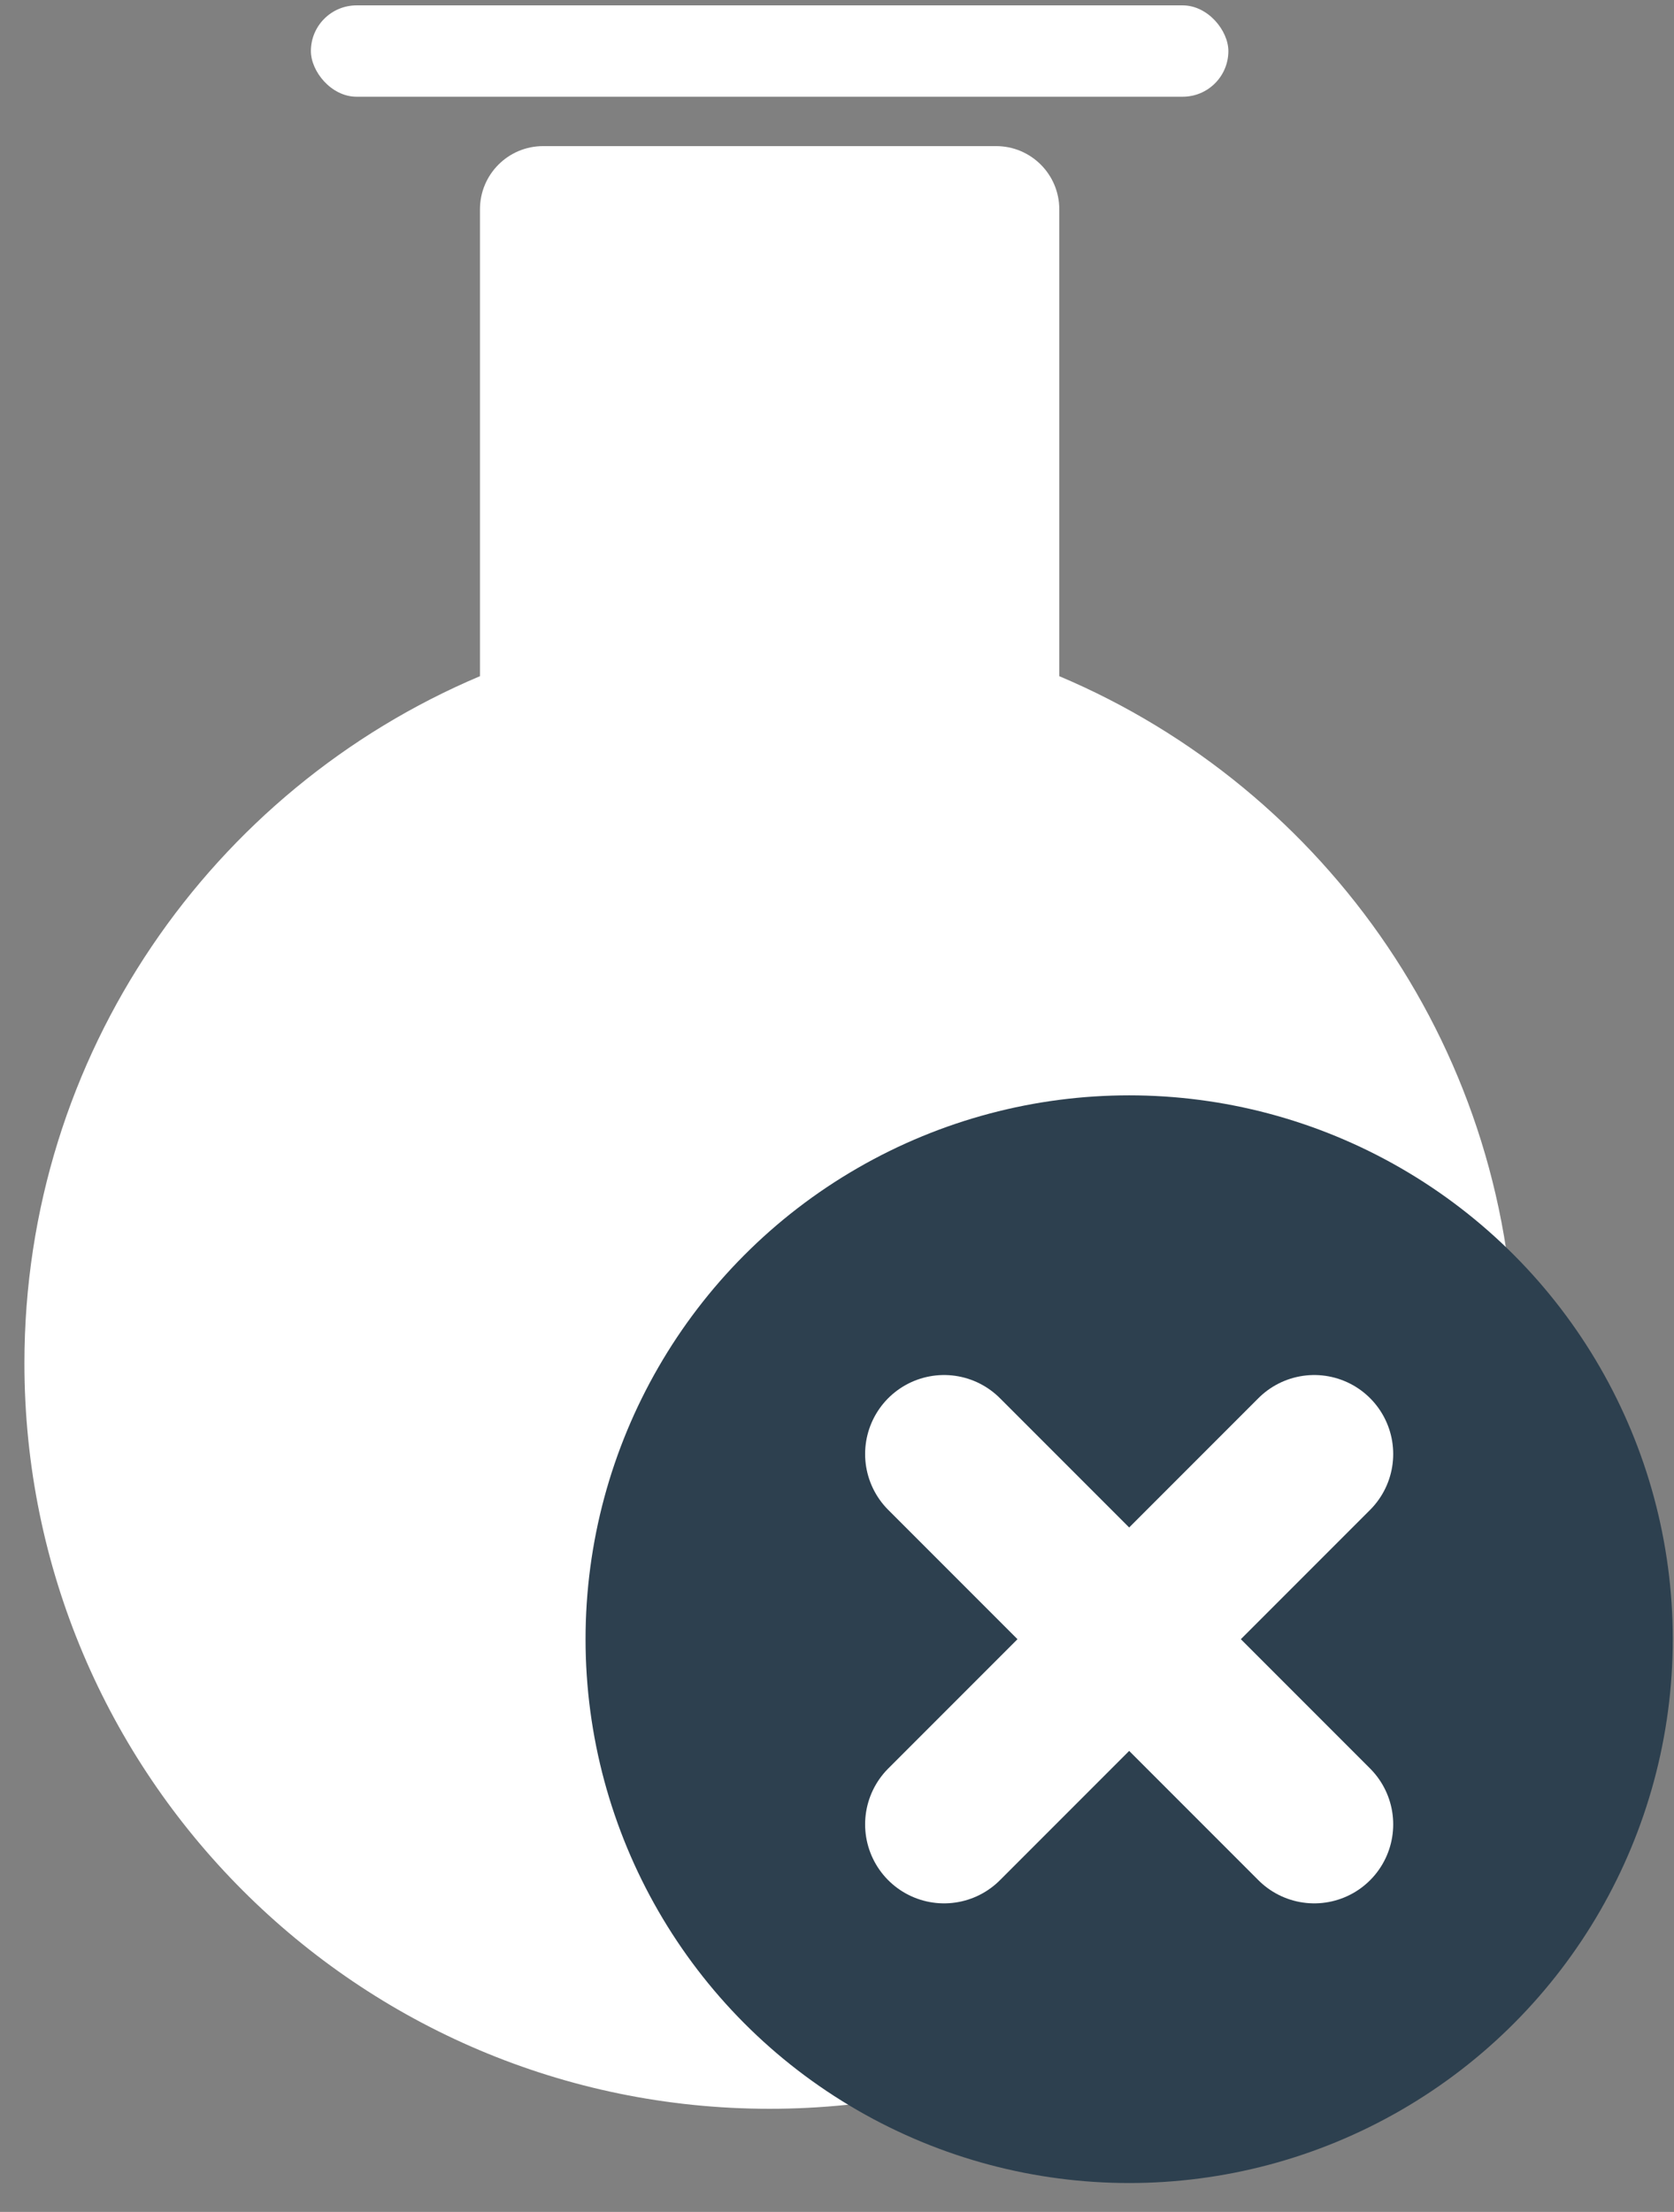
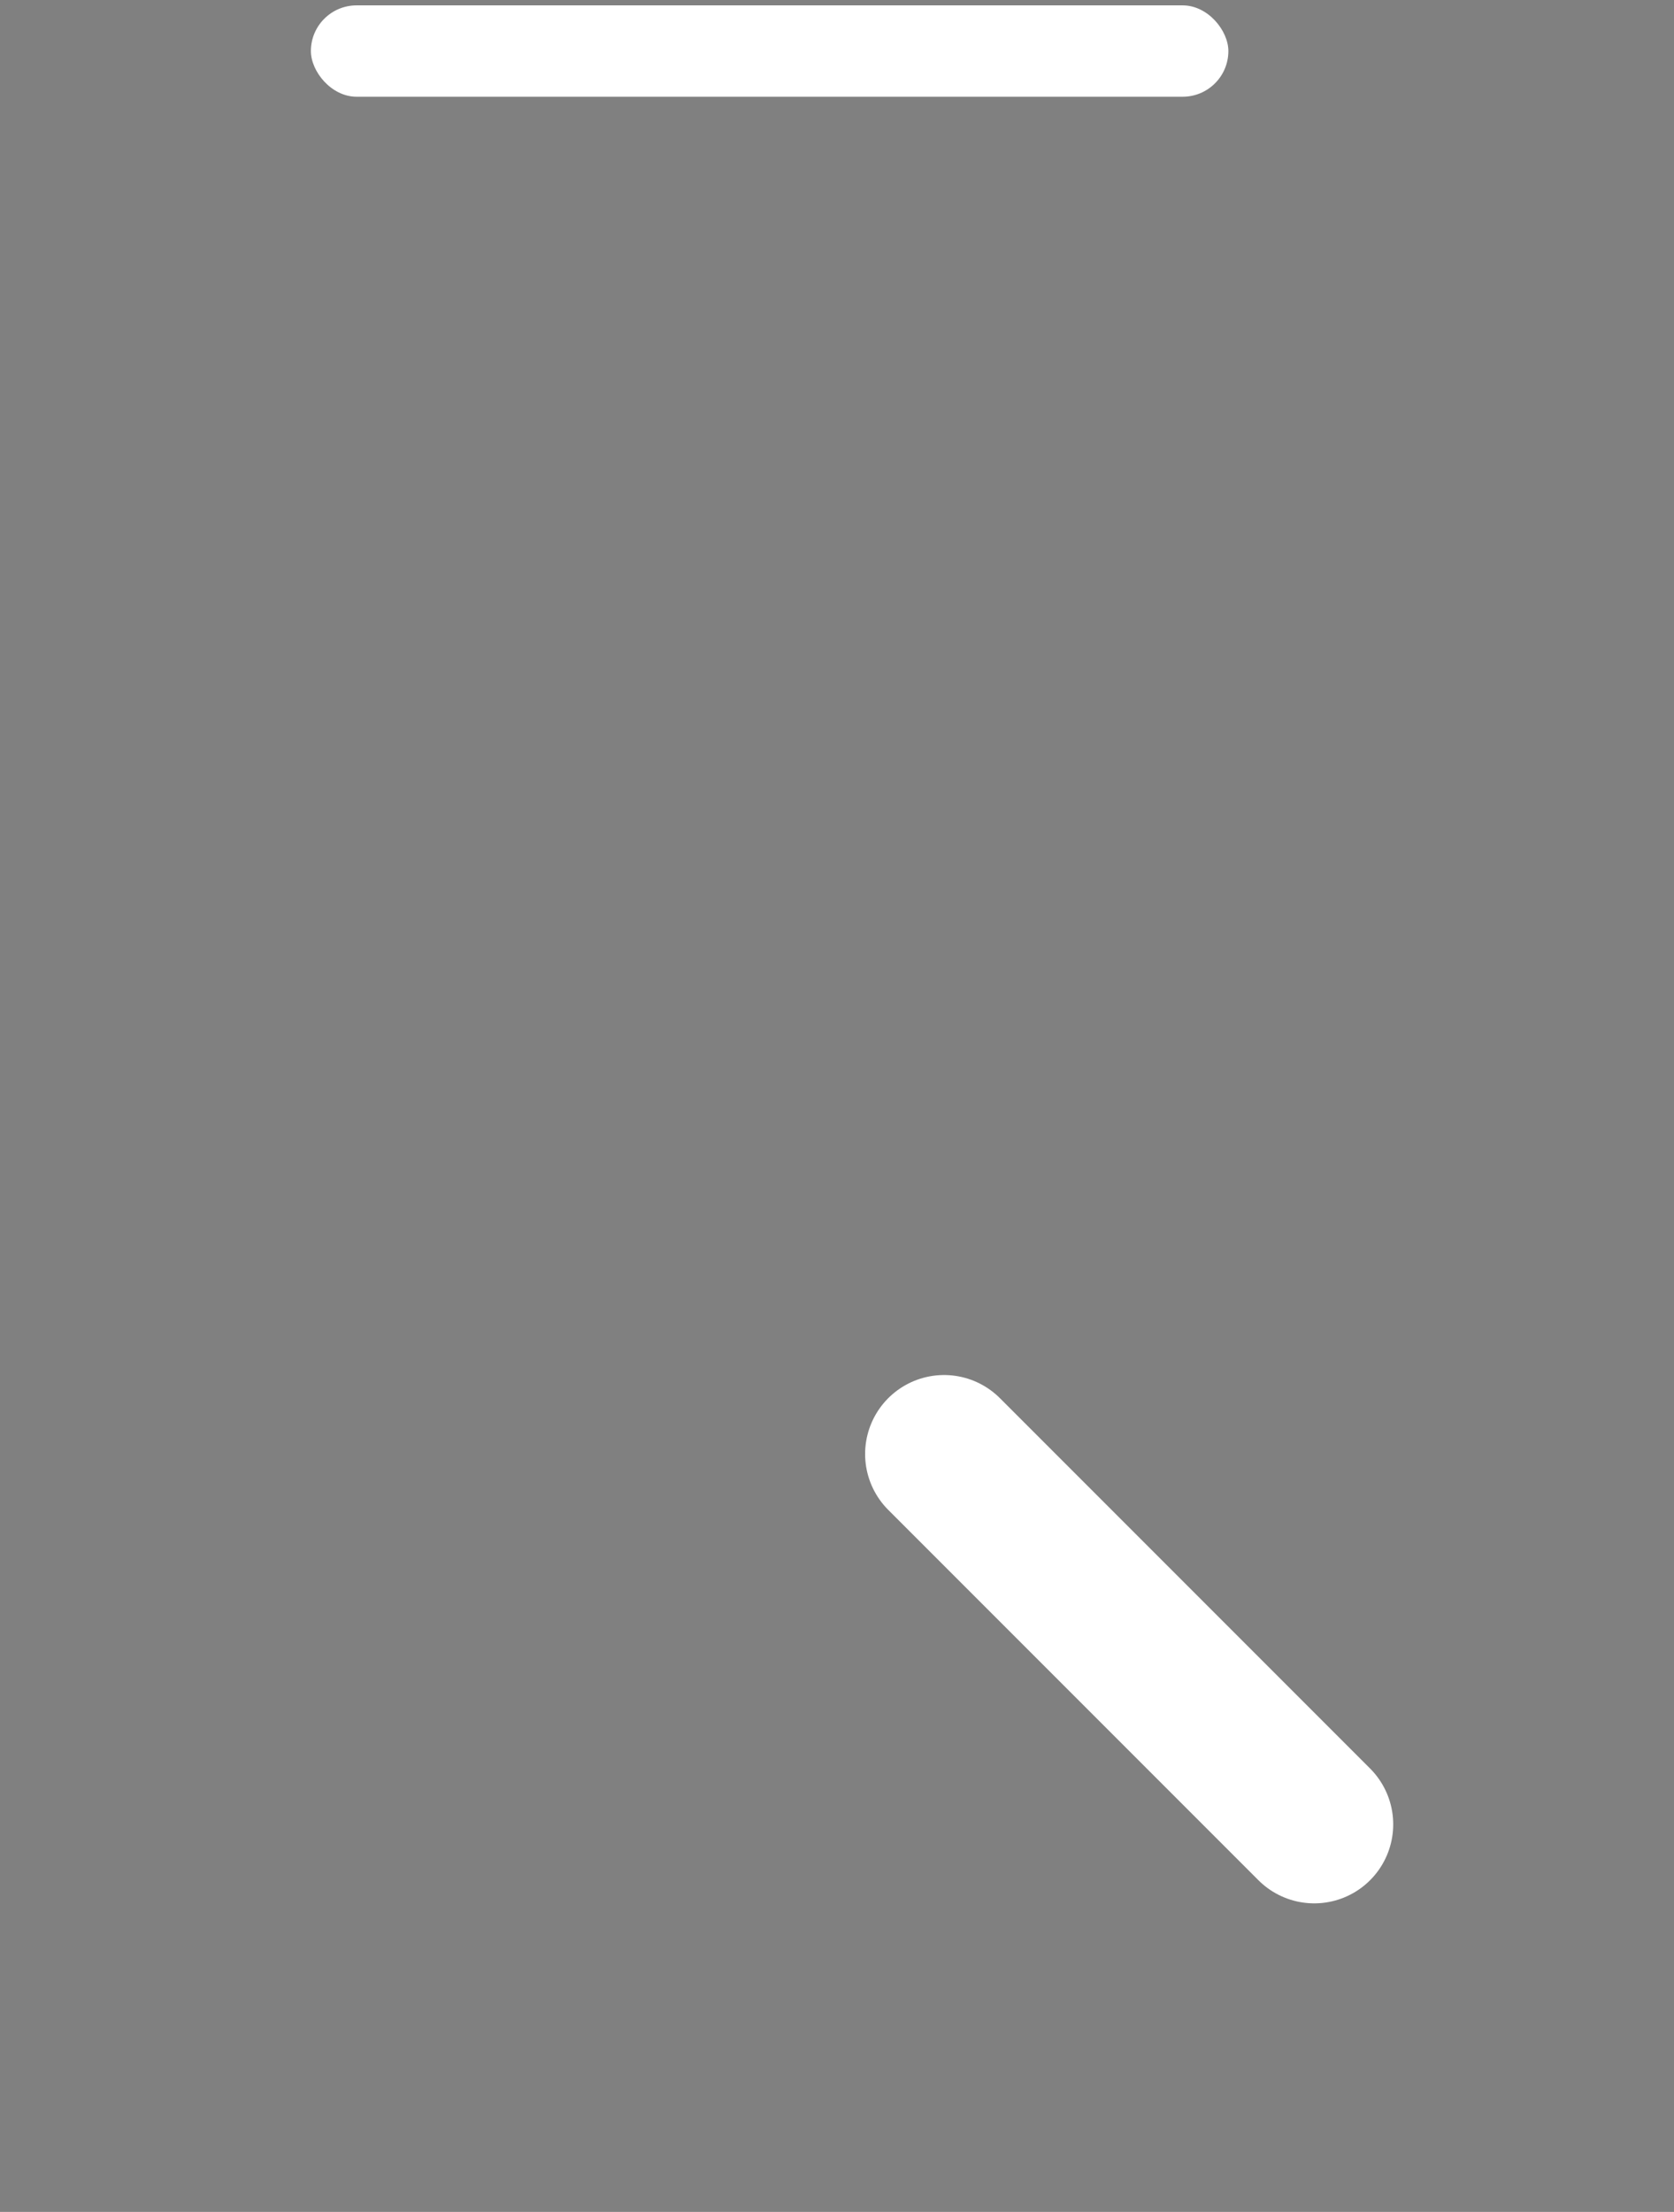
<svg xmlns="http://www.w3.org/2000/svg" fill="none" viewBox="0 0 53 70" height="70" width="53">
  <rect x="0" y="0" width="53" height="70" fill="#808080" stroke="none" />
  <rect fill="white" rx="1.446" height="2.891" width="29.048" y="0.17" x="9.843" />
-   <path fill="white" d="M17.196 4.624C16.091 4.624 15.196 5.519 15.196 6.624V21.399C6.721 24.977 0.773 33.366 0.773 43.143C0.773 56.173 11.336 66.736 24.367 66.736C37.397 66.736 47.96 56.173 47.96 43.143C47.96 33.366 42.012 24.977 33.538 21.399V6.624C33.538 5.519 32.642 4.624 31.538 4.624H17.196Z" clip-rule="evenodd" fill-rule="evenodd" />
-   <circle fill="#2D404F" r="17.211" cy="51.875" cx="35.75" />
  <path stroke-linecap="round" stroke-width="5" stroke="white" d="M29.89 46.015L41.61 57.735" />
-   <path stroke-linecap="round" stroke-width="5" stroke="white" d="M29.89 57.735L41.61 46.015" />
</svg>